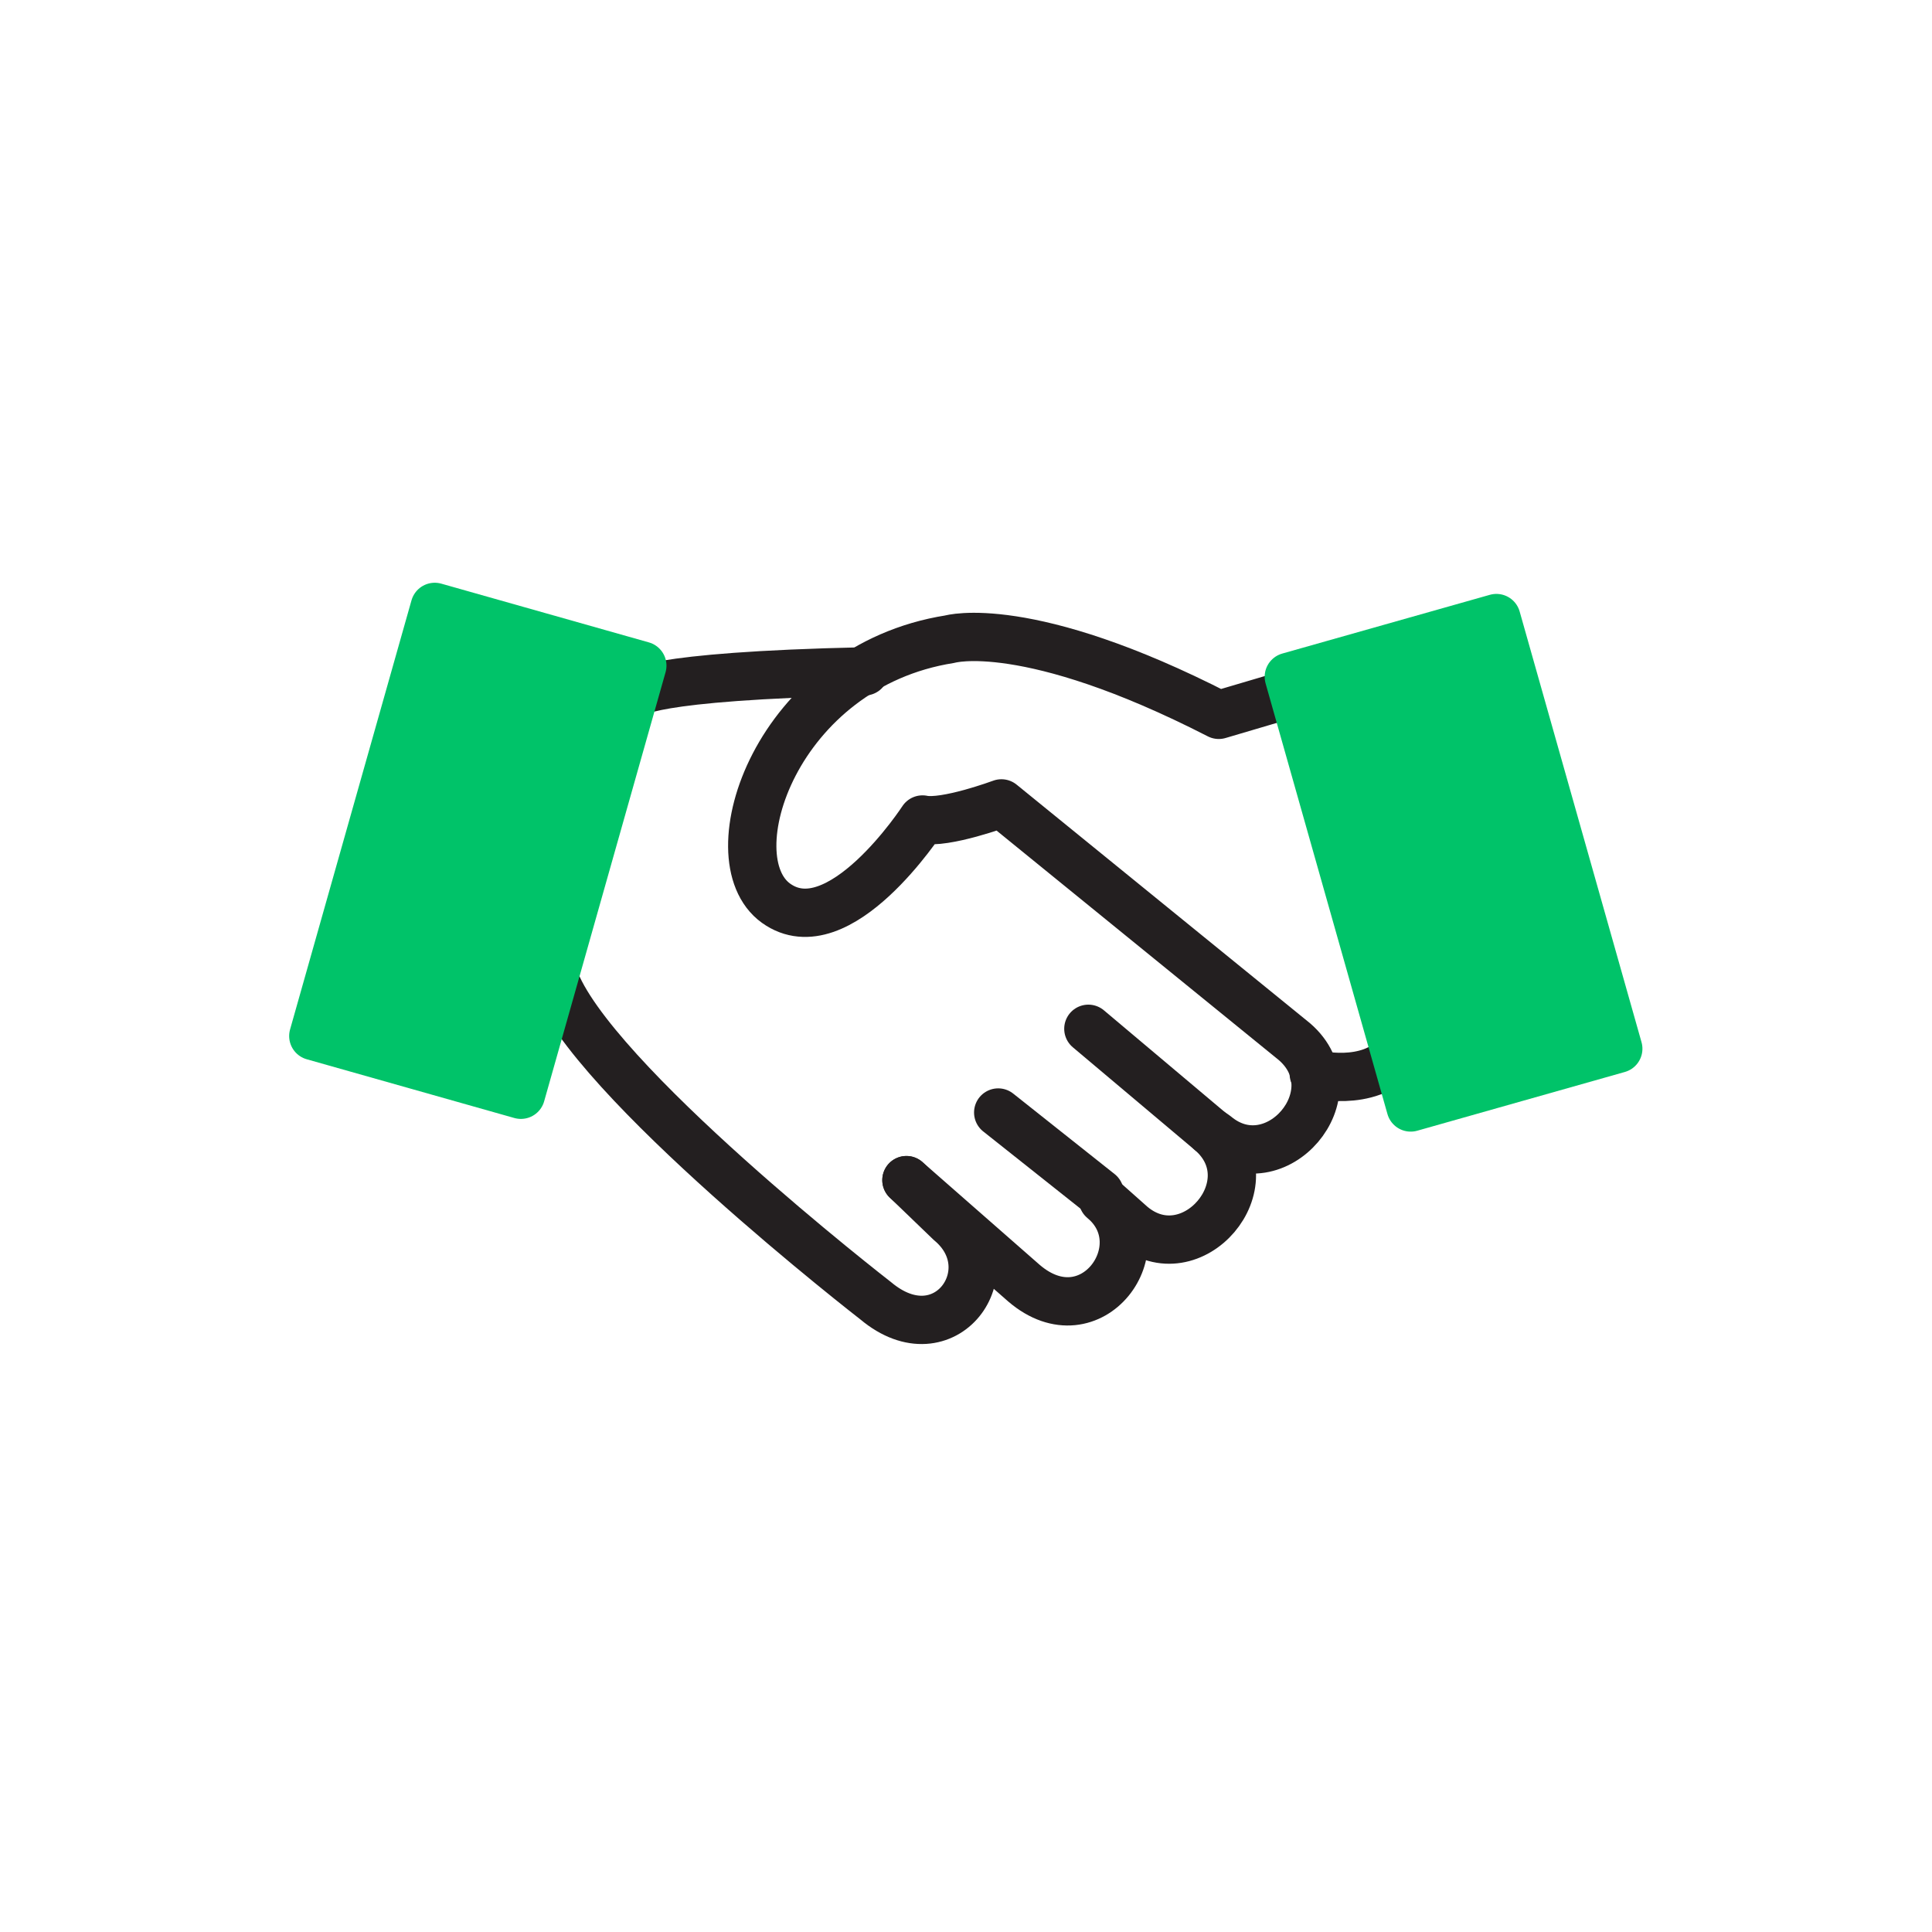
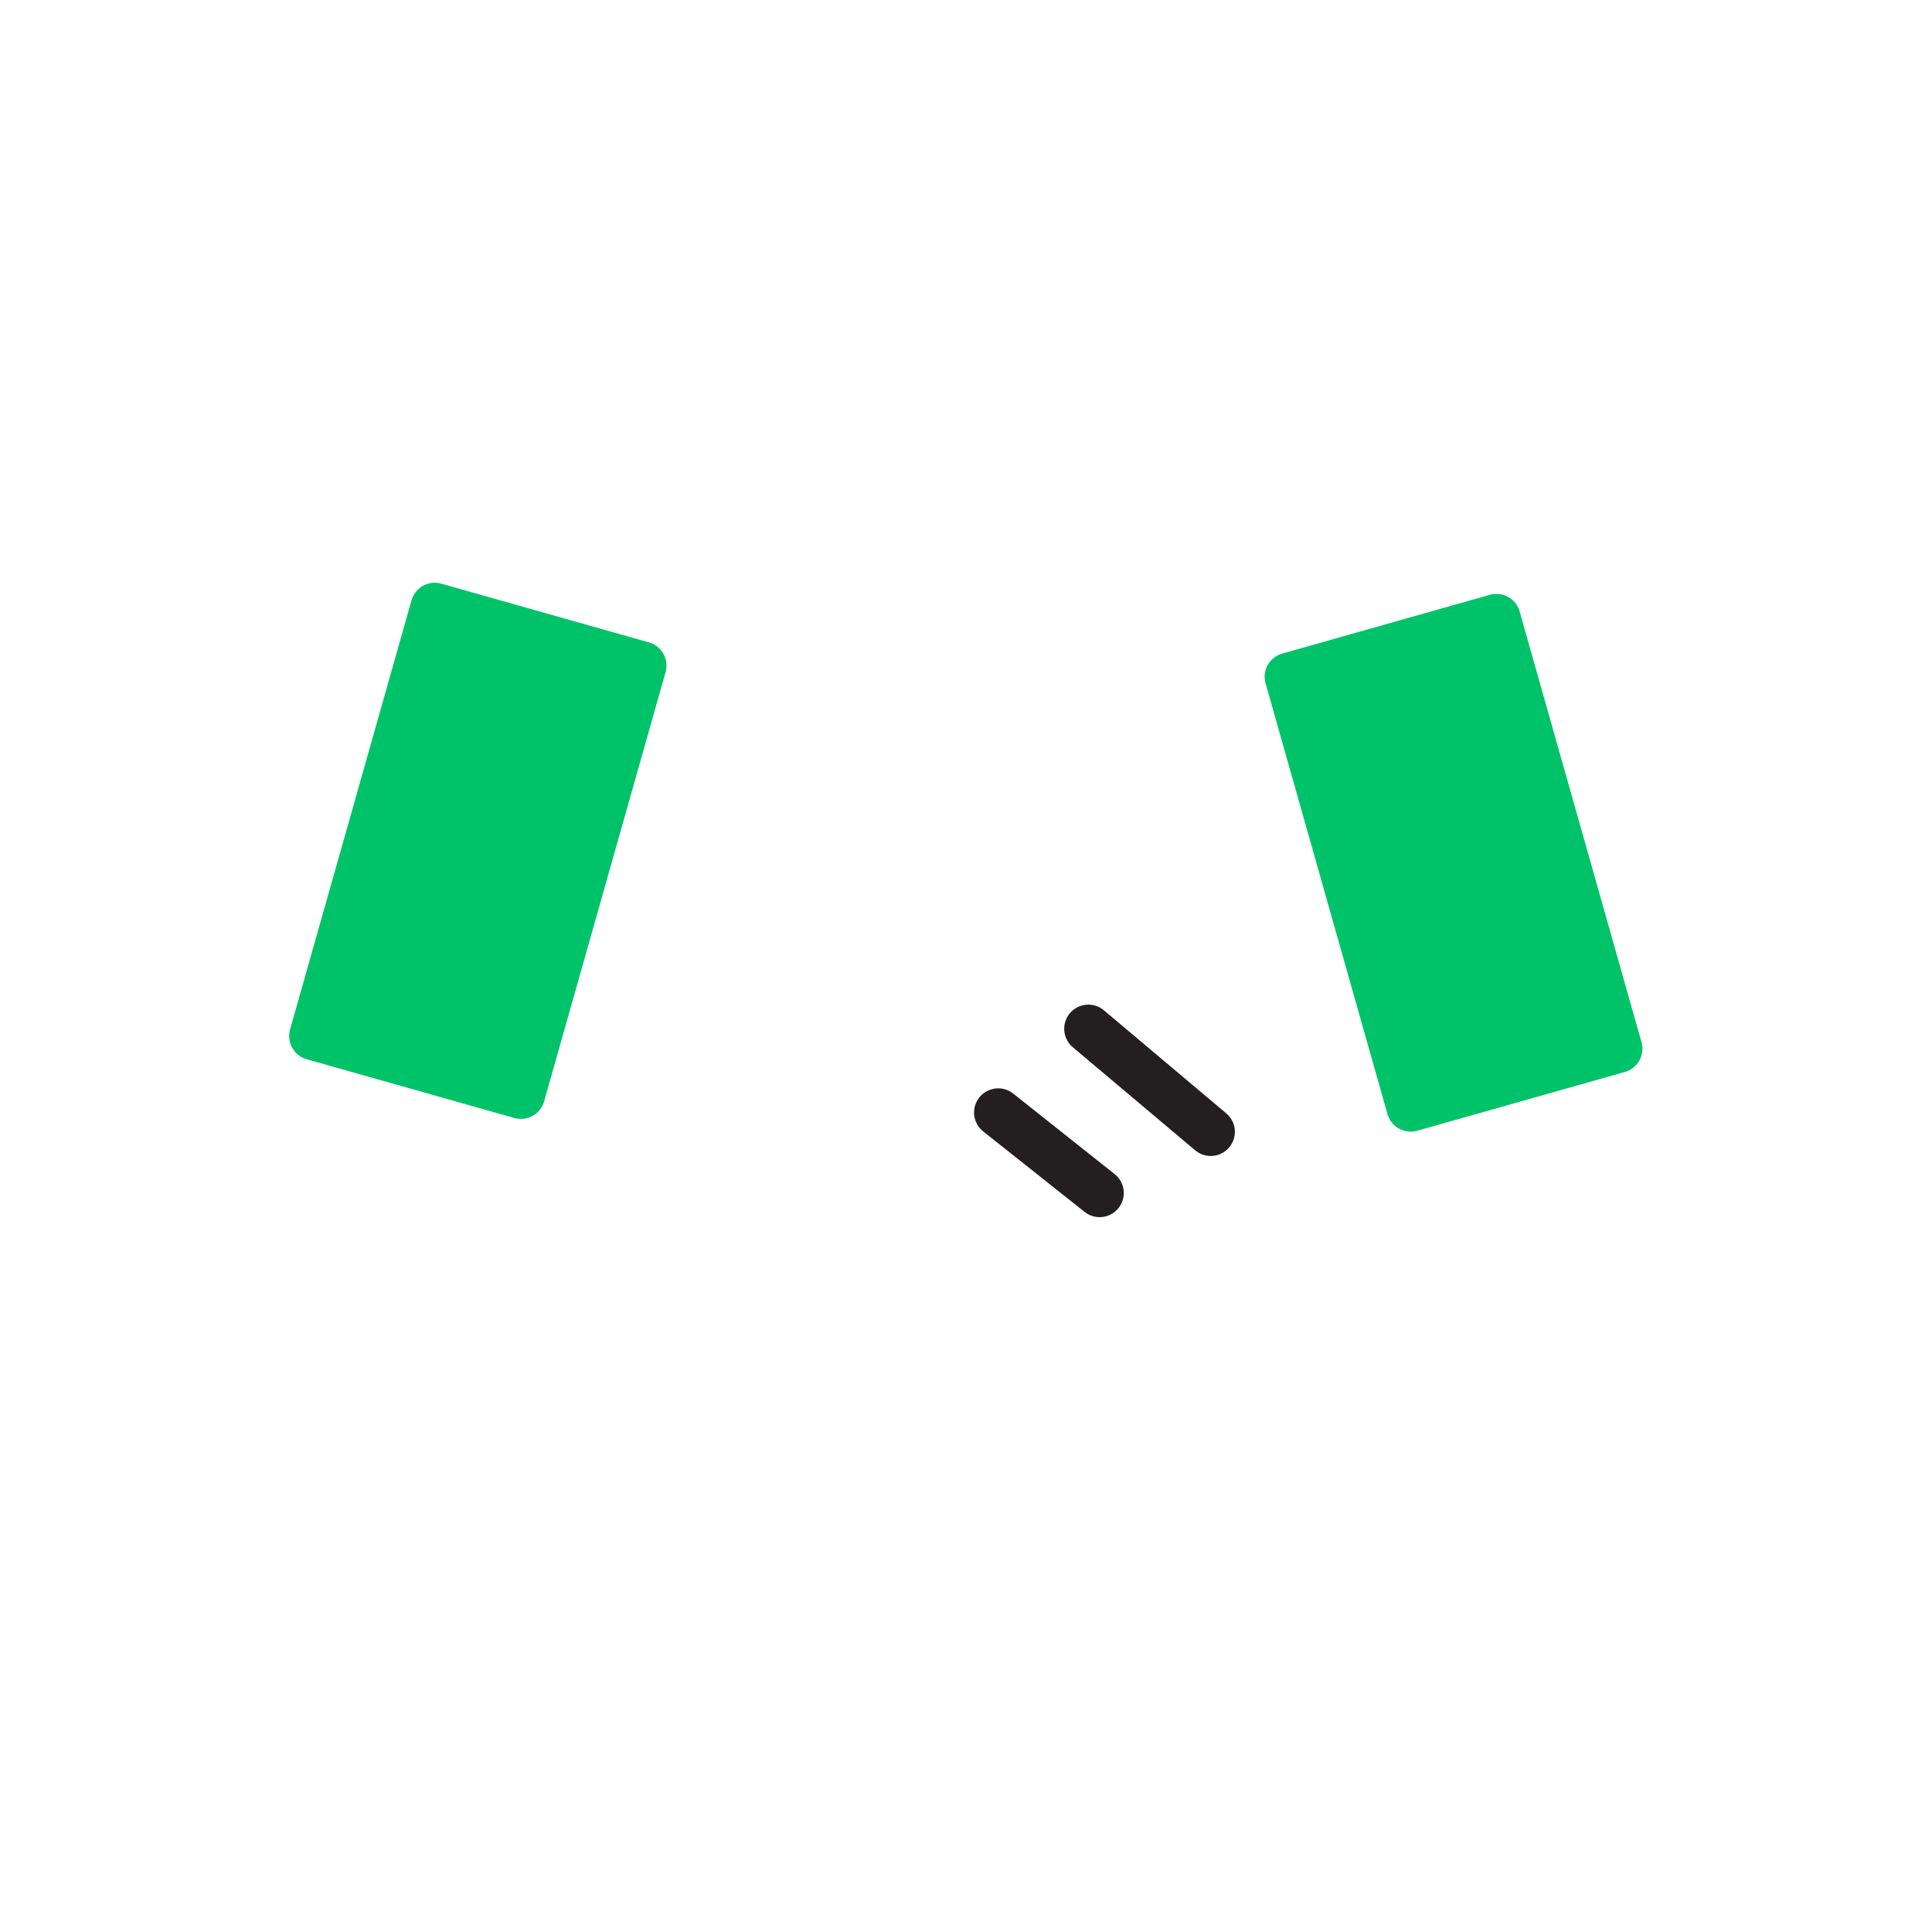
<svg xmlns="http://www.w3.org/2000/svg" id="uuid-9a732bca-4497-49cd-a05e-bbb9a51eabf9" version="1.1" viewBox="0 0 120 120">
  <defs>
    <style>
      .st0 {
        fill: none;
        stroke: #231f20;
        stroke-width: 3px;
      }

      .st0, .st1, .st2 {
        stroke-linecap: round;
        stroke-linejoin: round;
      }

      .st1 {
        stroke-width: 3px;
      }

      .st1, .st2 {
        fill: #00c369;
        stroke: #00c369;
      }

      .st2 {
        stroke-width: 3px;
      }
    </style>
  </defs>
  <line class="st0" x1="75.2" y1="70.3" x2="67.6" y2="63.9" />
  <line class="st0" x1="68.3" y1="74.1" x2="62" y2="69.1" />
-   <path class="st0" d="M34.4,60.7c2.2,6.3,20,20.1,20,20.1,4.3,3.6,8.2-1.9,4.6-4.9l-2.7-2.6" />
-   <path class="st0" d="M56.3,73.3l7.3,6.4c4.2,3.6,8.4-2.3,4.9-5.2l1.8,1.6c3.7,3.1,8.6-2.6,4.9-5.8l.3.2c3.7,3.1,8.6-2.6,4.9-5.8l-18.2-14.8s-3.5,1.3-4.9,1c0,0-5.2,8-9.1,5.2s0-14.7,10.8-16.4c0,0,4.8-1.4,16.7,4.7l4.4-1.3" />
-   <path class="st0" d="M39.4,43.1s.6-1.1,14.3-1.4" />
-   <path class="st0" d="M81.6,66.7s3.4.9,5.2-1.2" />
+   <path class="st0" d="M34.4,60.7l-2.7-2.6" />
  <rect class="st1" x="83.6" y="39.7" width="13.4" height="27.8" transform="translate(-11.2 26.6) rotate(-15.8)" />
  <rect class="st2" x="15.8" y="46.1" width="27.7" height="13.4" transform="translate(-29.2 67) rotate(-74.2)" />
</svg>